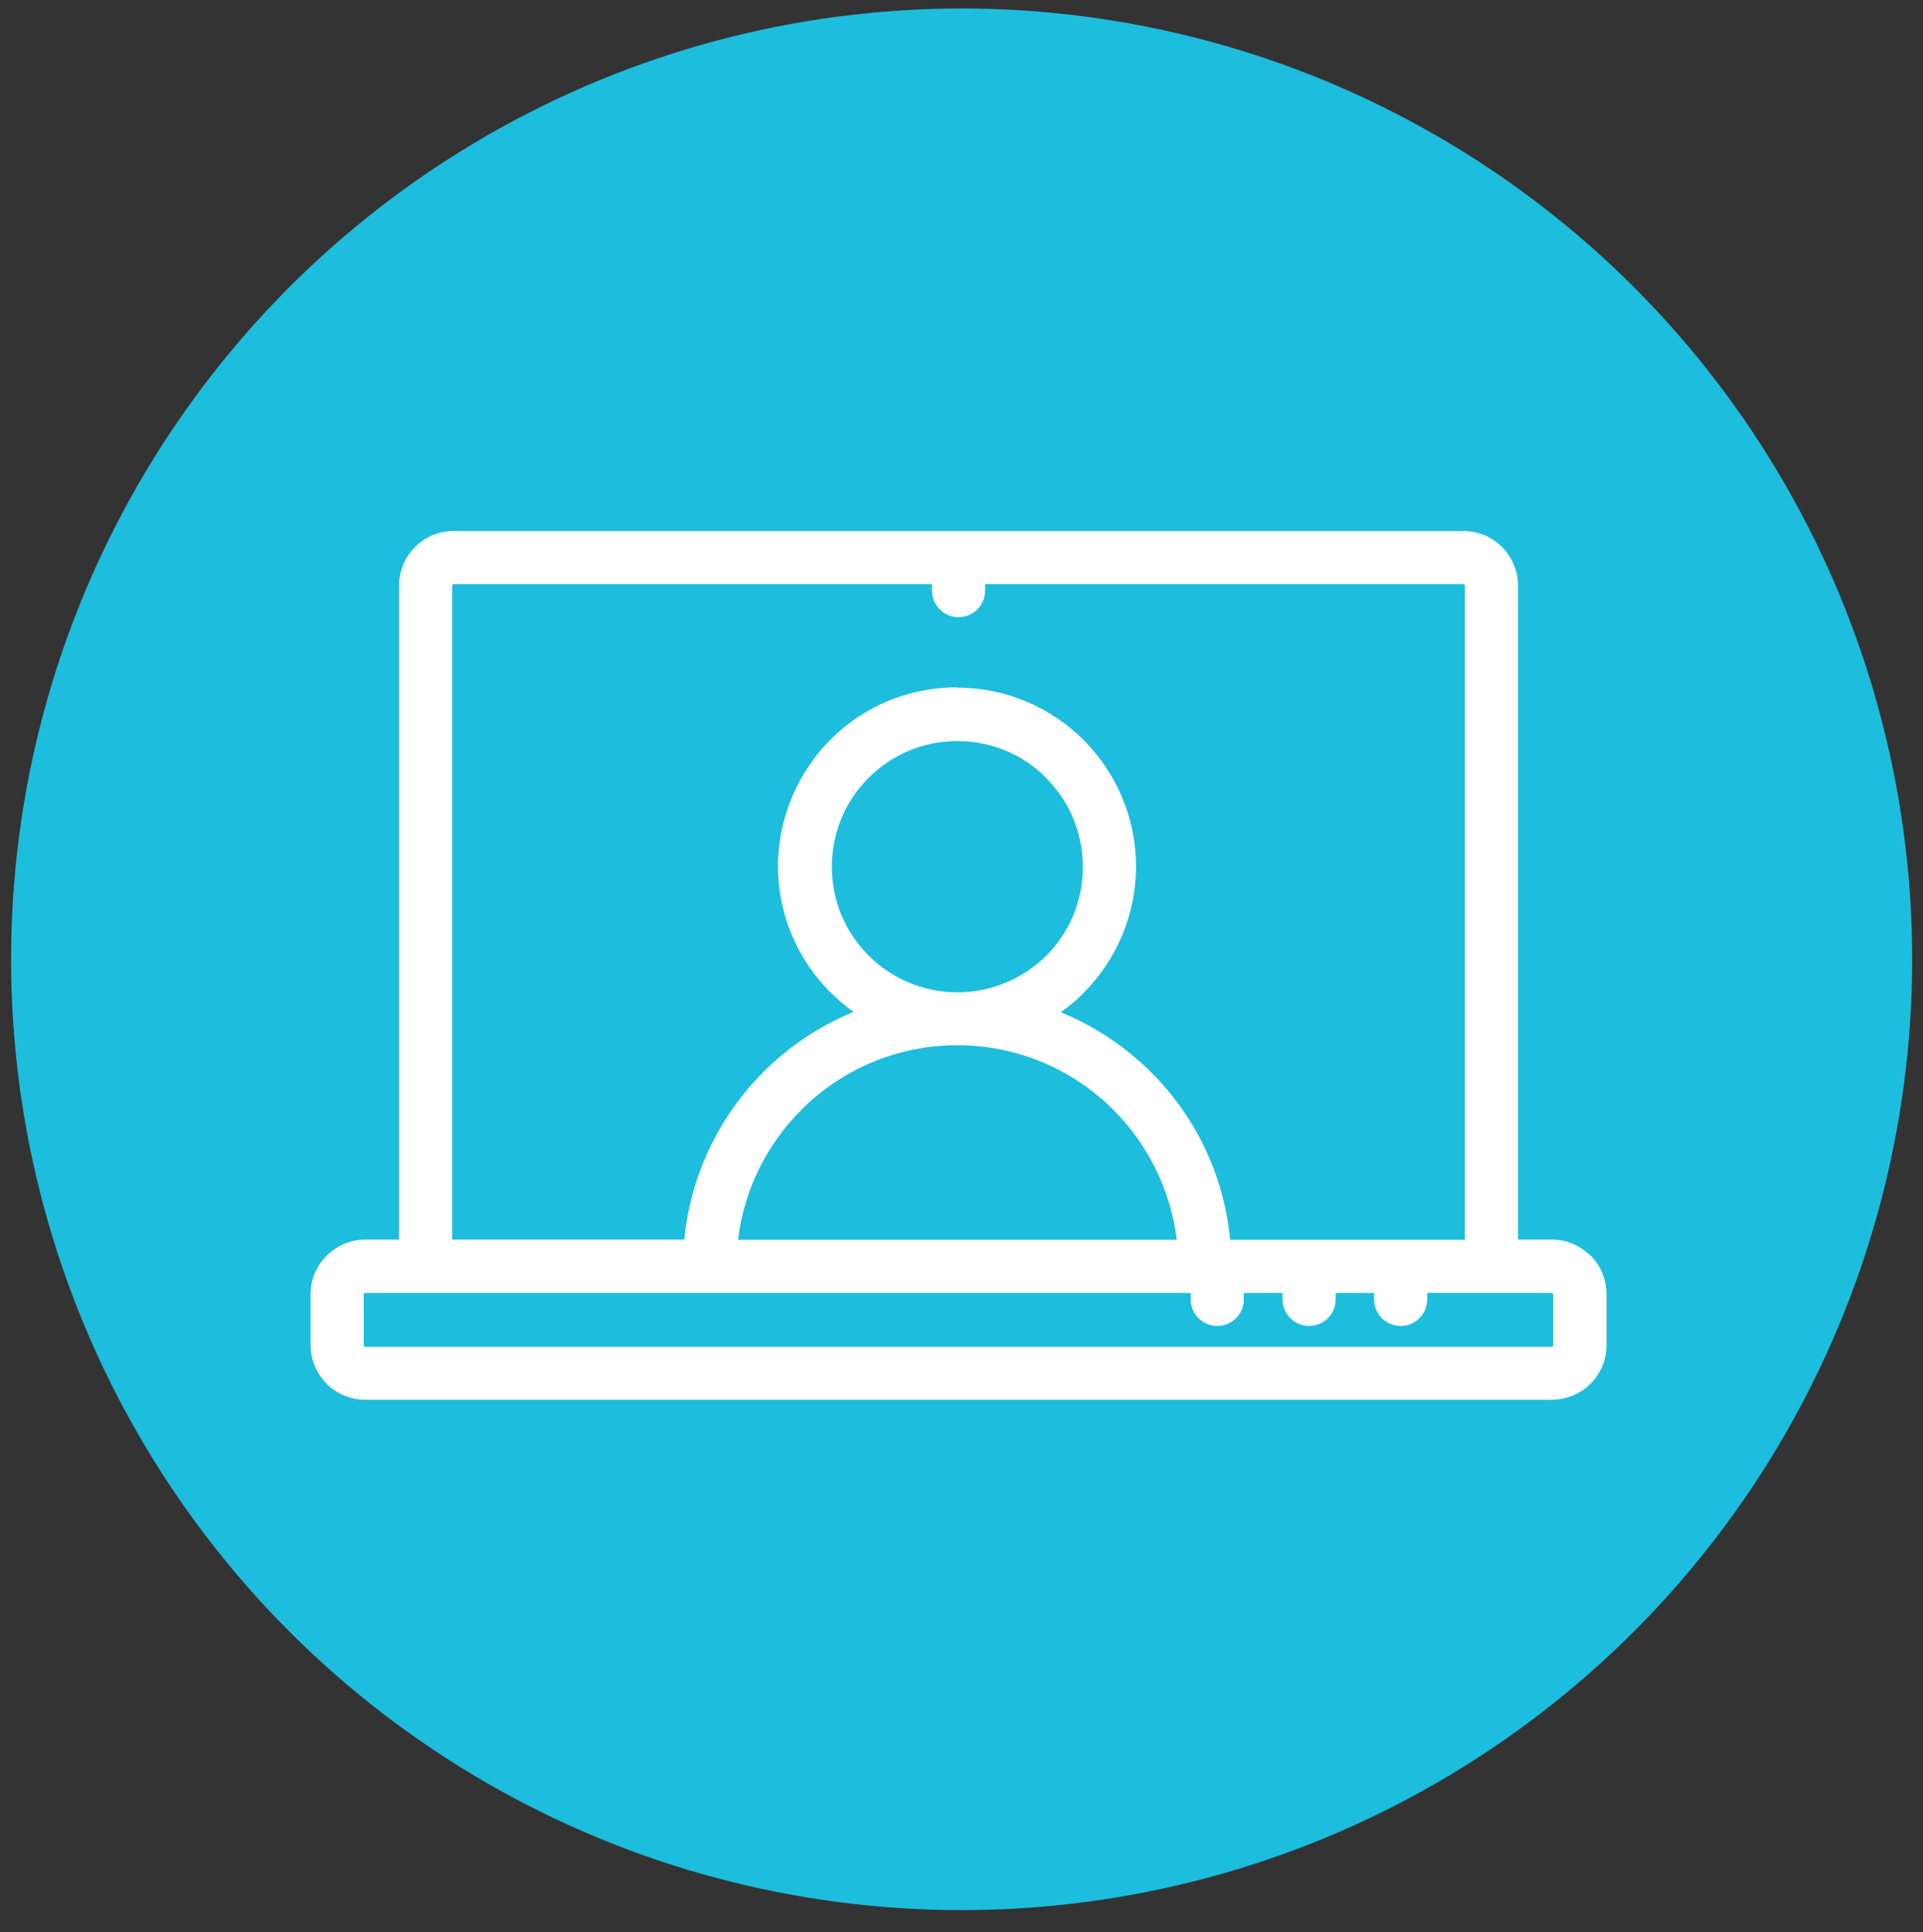
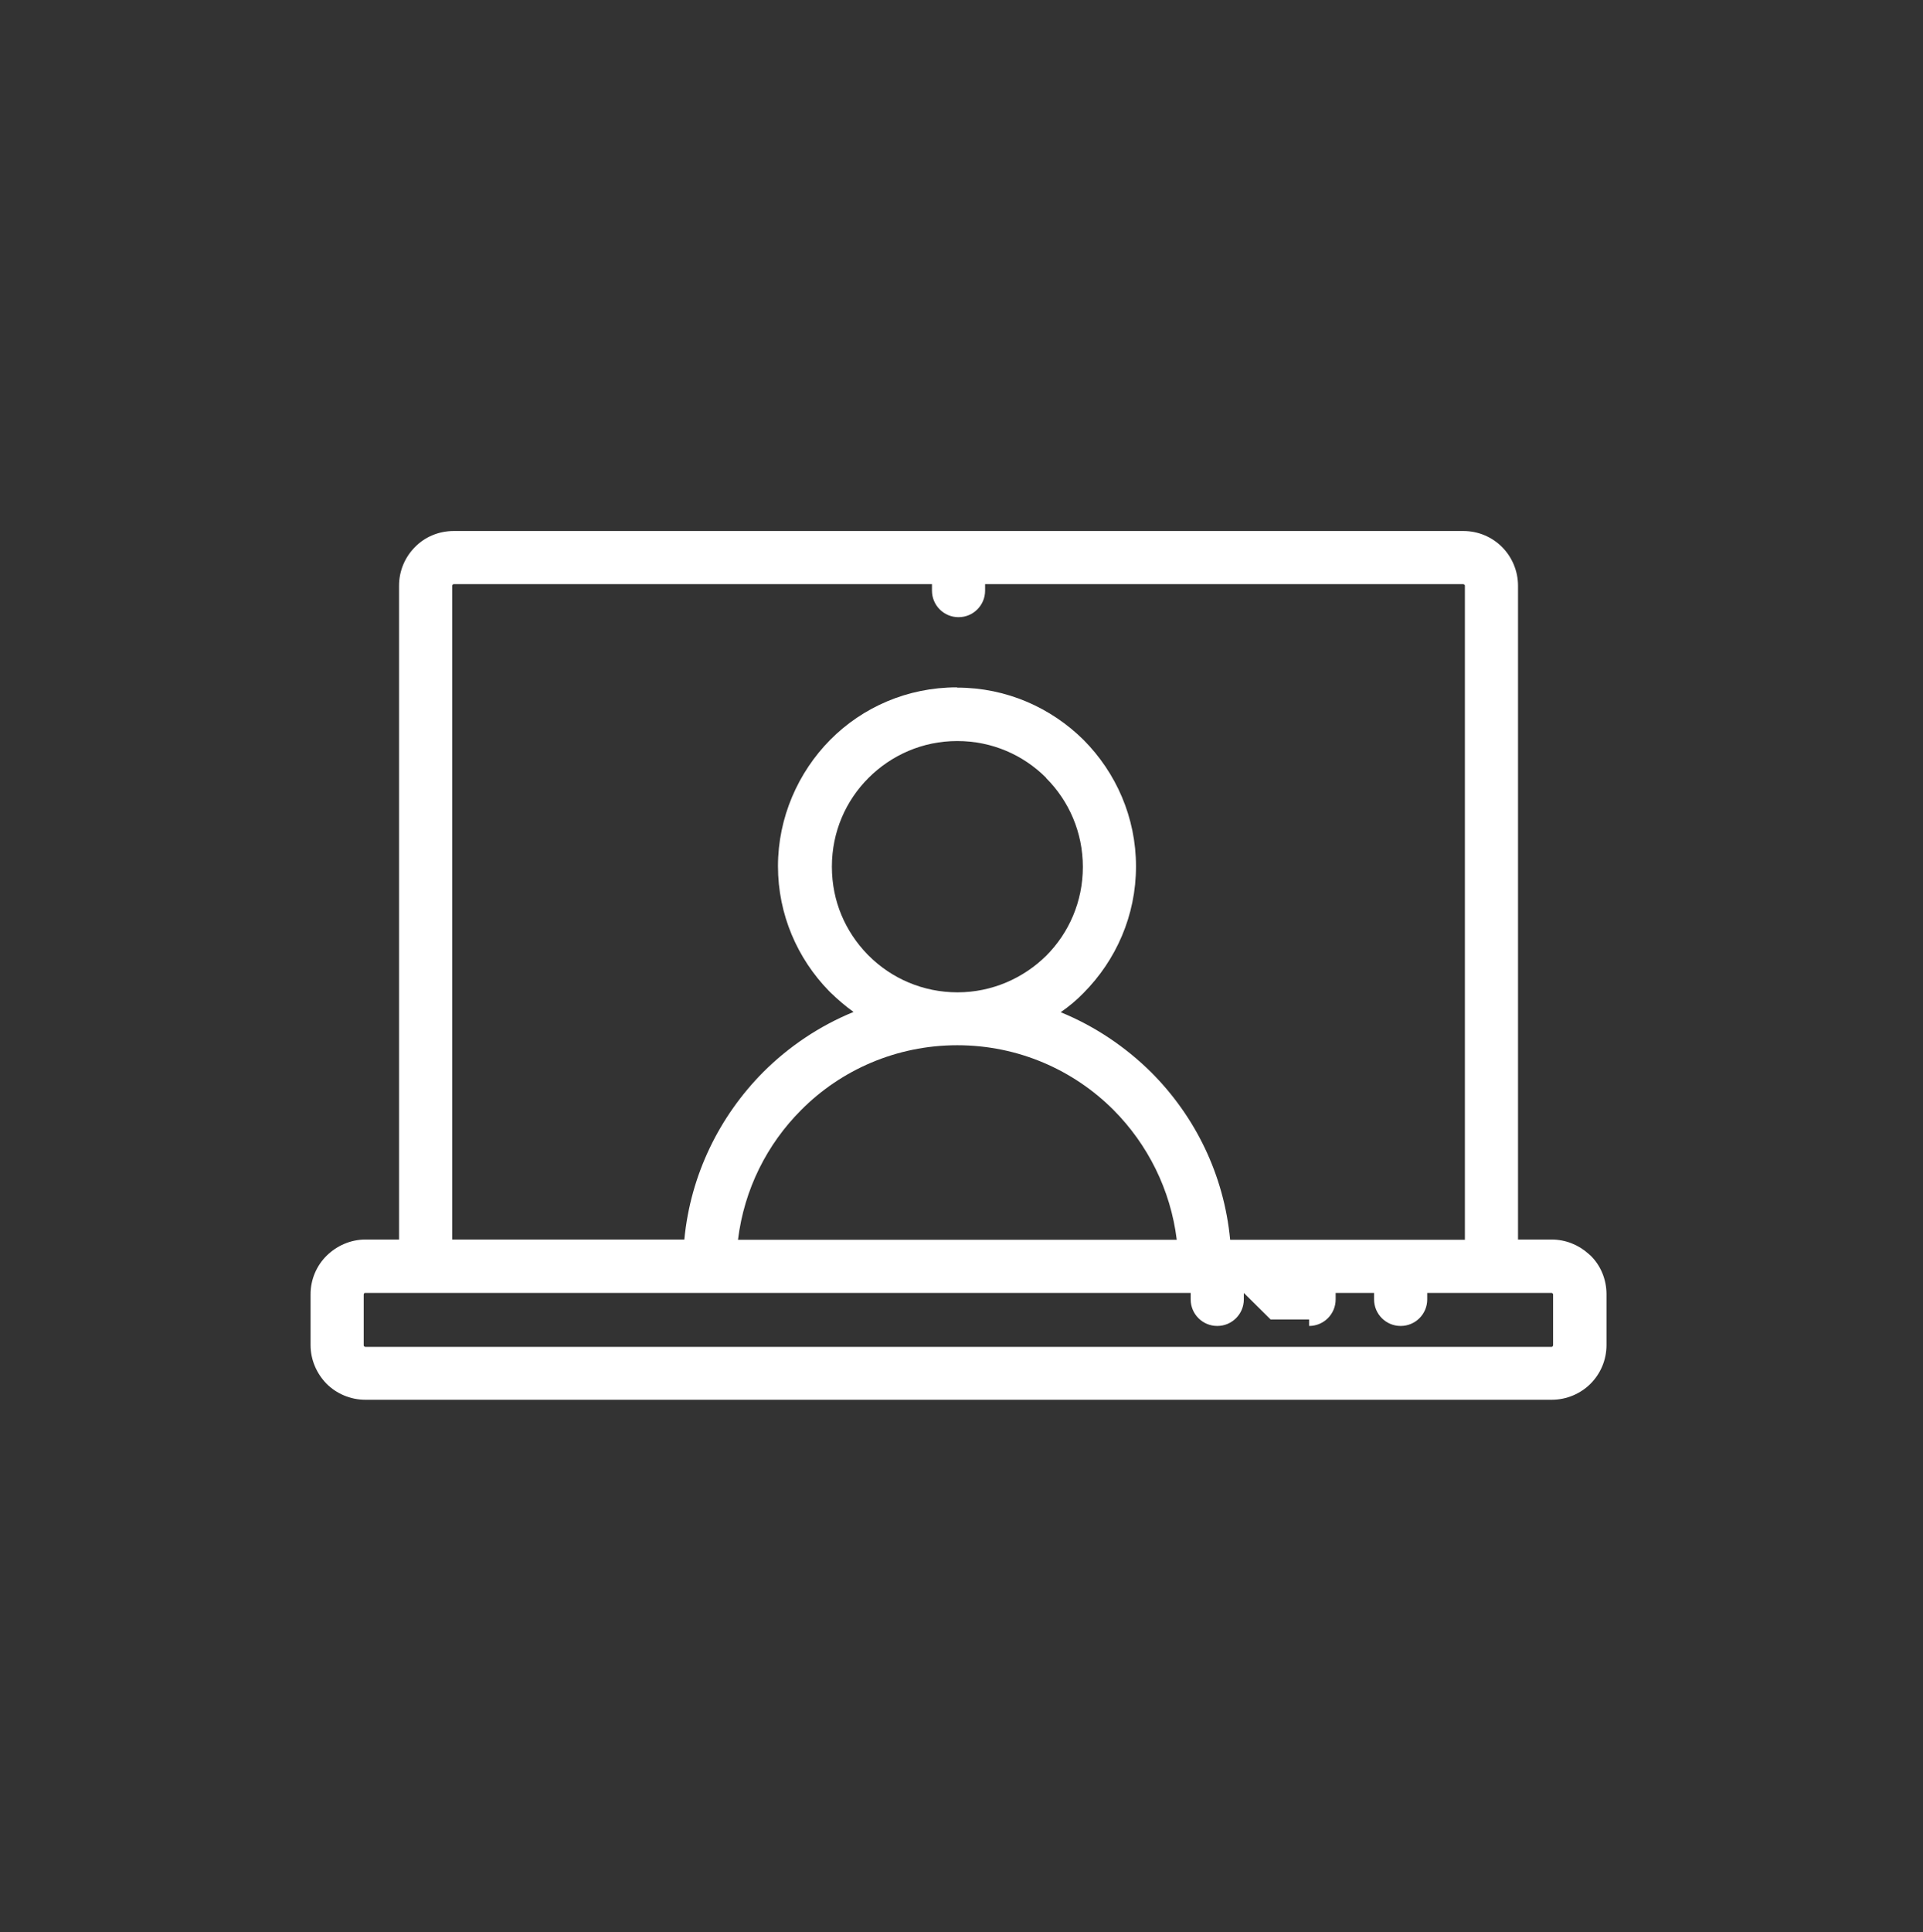
<svg xmlns="http://www.w3.org/2000/svg" id="a" viewBox="0 0 74.55 74.88">
  <rect x="0" y="0" width="74.55" height="74.88" fill="#333333" stroke="none" />
  <defs>
    <style>.b{fill:#1dbdde;}.c{fill:#fff;fill-rule:evenodd;}</style>
  </defs>
-   <circle class="b" cx="37.28" cy="37.18" r="36.85" />
-   <path class="c" d="M17.59,20.58H56.73c.59,0,1.12,.24,1.5,.62,.38,.38,.62,.92,.62,1.5v25.34h1.3c.55,0,1.05,.21,1.43,.55l.08,.07c.39,.38,.62,.92,.62,1.5v1.97c0,.59-.24,1.12-.62,1.5s-.92,.62-1.5,.62H14.16c-.58,0-1.12-.24-1.5-.62-.38-.39-.62-.92-.62-1.5v-1.97c0-.58,.24-1.12,.63-1.5h0c.39-.38,.92-.62,1.5-.62h1.3V22.7c0-.59,.24-1.12,.62-1.5,.38-.39,.92-.62,1.5-.62h0Zm30.63,29.53v.25c0,.57-.46,1.03-1.03,1.03s-1.03-.46-1.03-1.03v-.25H14.16s-.03,0-.04,.01h0s-.02,.03-.02,.05v1.97s0,.03,.02,.04c.01,.01,.03,.02,.04,.02H60.15s.03,0,.04-.02c.01-.01,.02-.03,.02-.04v-1.97s0-.03-.02-.04h0s-.02-.02-.03-.02h-4.83v.25c0,.57-.46,1.03-1.03,1.03s-1.03-.46-1.03-1.03v-.25h-1.49v.25c0,.57-.46,1.03-1.03,1.03s-1.03-.46-1.03-1.03v-.25h-1.49Zm-11.11-23.46c1.91,0,3.64,.78,4.9,2.03h0c1.25,1.26,2.03,2.99,2.03,4.9s-.78,3.64-2.03,4.9h0c-.27,.28-.57,.53-.89,.75,1.32,.54,2.51,1.34,3.51,2.33,1.7,1.7,2.82,3.96,3.06,6.49h9.1V22.7s0-.03-.02-.04c-.01-.01-.03-.02-.04-.02h-18.54v.25c0,.57-.46,1.03-1.03,1.03s-1.03-.46-1.03-1.03v-.25H17.59s-.03,0-.04,.02c-.01,.01-.02,.03-.02,.04v25.34h9c.24-2.52,1.37-4.79,3.06-6.49,.99-.99,2.18-1.79,3.5-2.33-.32-.23-.61-.48-.89-.75l-.06-.06c-1.22-1.25-1.98-2.96-1.98-4.84s.78-3.64,2.03-4.9h0c1.25-1.26,2.99-2.03,4.9-2.03h0Zm3.44,3.49c-.88-.88-2.09-1.42-3.44-1.42s-2.56,.55-3.44,1.43h0c-.88,.88-1.42,2.09-1.42,3.44s.53,2.52,1.38,3.4l.05,.05c.88,.88,2.1,1.42,3.44,1.42h0c1.34,0,2.56-.55,3.44-1.42h0c.88-.88,1.42-2.1,1.42-3.44s-.54-2.56-1.42-3.44h0Zm5.07,17.91c-.24-1.95-1.13-3.7-2.45-5.03-1.55-1.55-3.69-2.51-6.06-2.51h0c-2.36,0-4.51,.96-6.05,2.51-1.32,1.32-2.21,3.07-2.45,5.03h17.01Z" />
+   <path class="c" d="M17.59,20.58H56.73c.59,0,1.12,.24,1.5,.62,.38,.38,.62,.92,.62,1.5v25.34h1.3c.55,0,1.05,.21,1.43,.55l.08,.07c.39,.38,.62,.92,.62,1.5v1.97c0,.59-.24,1.12-.62,1.5s-.92,.62-1.5,.62H14.16c-.58,0-1.12-.24-1.5-.62-.38-.39-.62-.92-.62-1.5v-1.97c0-.58,.24-1.12,.63-1.5h0c.39-.38,.92-.62,1.5-.62h1.3V22.7c0-.59,.24-1.12,.62-1.5,.38-.39,.92-.62,1.5-.62h0Zm30.63,29.53v.25c0,.57-.46,1.03-1.03,1.03s-1.03-.46-1.03-1.03v-.25H14.16s-.03,0-.04,.01h0s-.02,.03-.02,.05v1.97s0,.03,.02,.04c.01,.01,.03,.02,.04,.02H60.15s.03,0,.04-.02c.01-.01,.02-.03,.02-.04v-1.97s0-.03-.02-.04h0s-.02-.02-.03-.02h-4.83v.25c0,.57-.46,1.03-1.03,1.03s-1.03-.46-1.03-1.03v-.25h-1.49v.25c0,.57-.46,1.03-1.03,1.03v-.25h-1.49Zm-11.11-23.46c1.91,0,3.64,.78,4.9,2.03h0c1.25,1.26,2.03,2.99,2.03,4.9s-.78,3.64-2.03,4.9h0c-.27,.28-.57,.53-.89,.75,1.32,.54,2.51,1.34,3.51,2.33,1.7,1.7,2.82,3.96,3.06,6.49h9.1V22.7s0-.03-.02-.04c-.01-.01-.03-.02-.04-.02h-18.54v.25c0,.57-.46,1.03-1.03,1.03s-1.03-.46-1.03-1.03v-.25H17.59s-.03,0-.04,.02c-.01,.01-.02,.03-.02,.04v25.34h9c.24-2.52,1.37-4.79,3.06-6.49,.99-.99,2.18-1.79,3.5-2.33-.32-.23-.61-.48-.89-.75l-.06-.06c-1.22-1.25-1.98-2.96-1.98-4.84s.78-3.64,2.03-4.9h0c1.25-1.26,2.99-2.03,4.9-2.03h0Zm3.44,3.49c-.88-.88-2.09-1.42-3.44-1.42s-2.56,.55-3.44,1.43h0c-.88,.88-1.42,2.09-1.42,3.44s.53,2.52,1.38,3.4l.05,.05c.88,.88,2.1,1.42,3.44,1.42h0c1.34,0,2.56-.55,3.44-1.42h0c.88-.88,1.42-2.1,1.42-3.44s-.54-2.56-1.42-3.44h0Zm5.07,17.91c-.24-1.95-1.13-3.7-2.45-5.03-1.55-1.55-3.69-2.51-6.06-2.51h0c-2.36,0-4.51,.96-6.05,2.51-1.32,1.32-2.21,3.07-2.45,5.03h17.01Z" />
</svg>